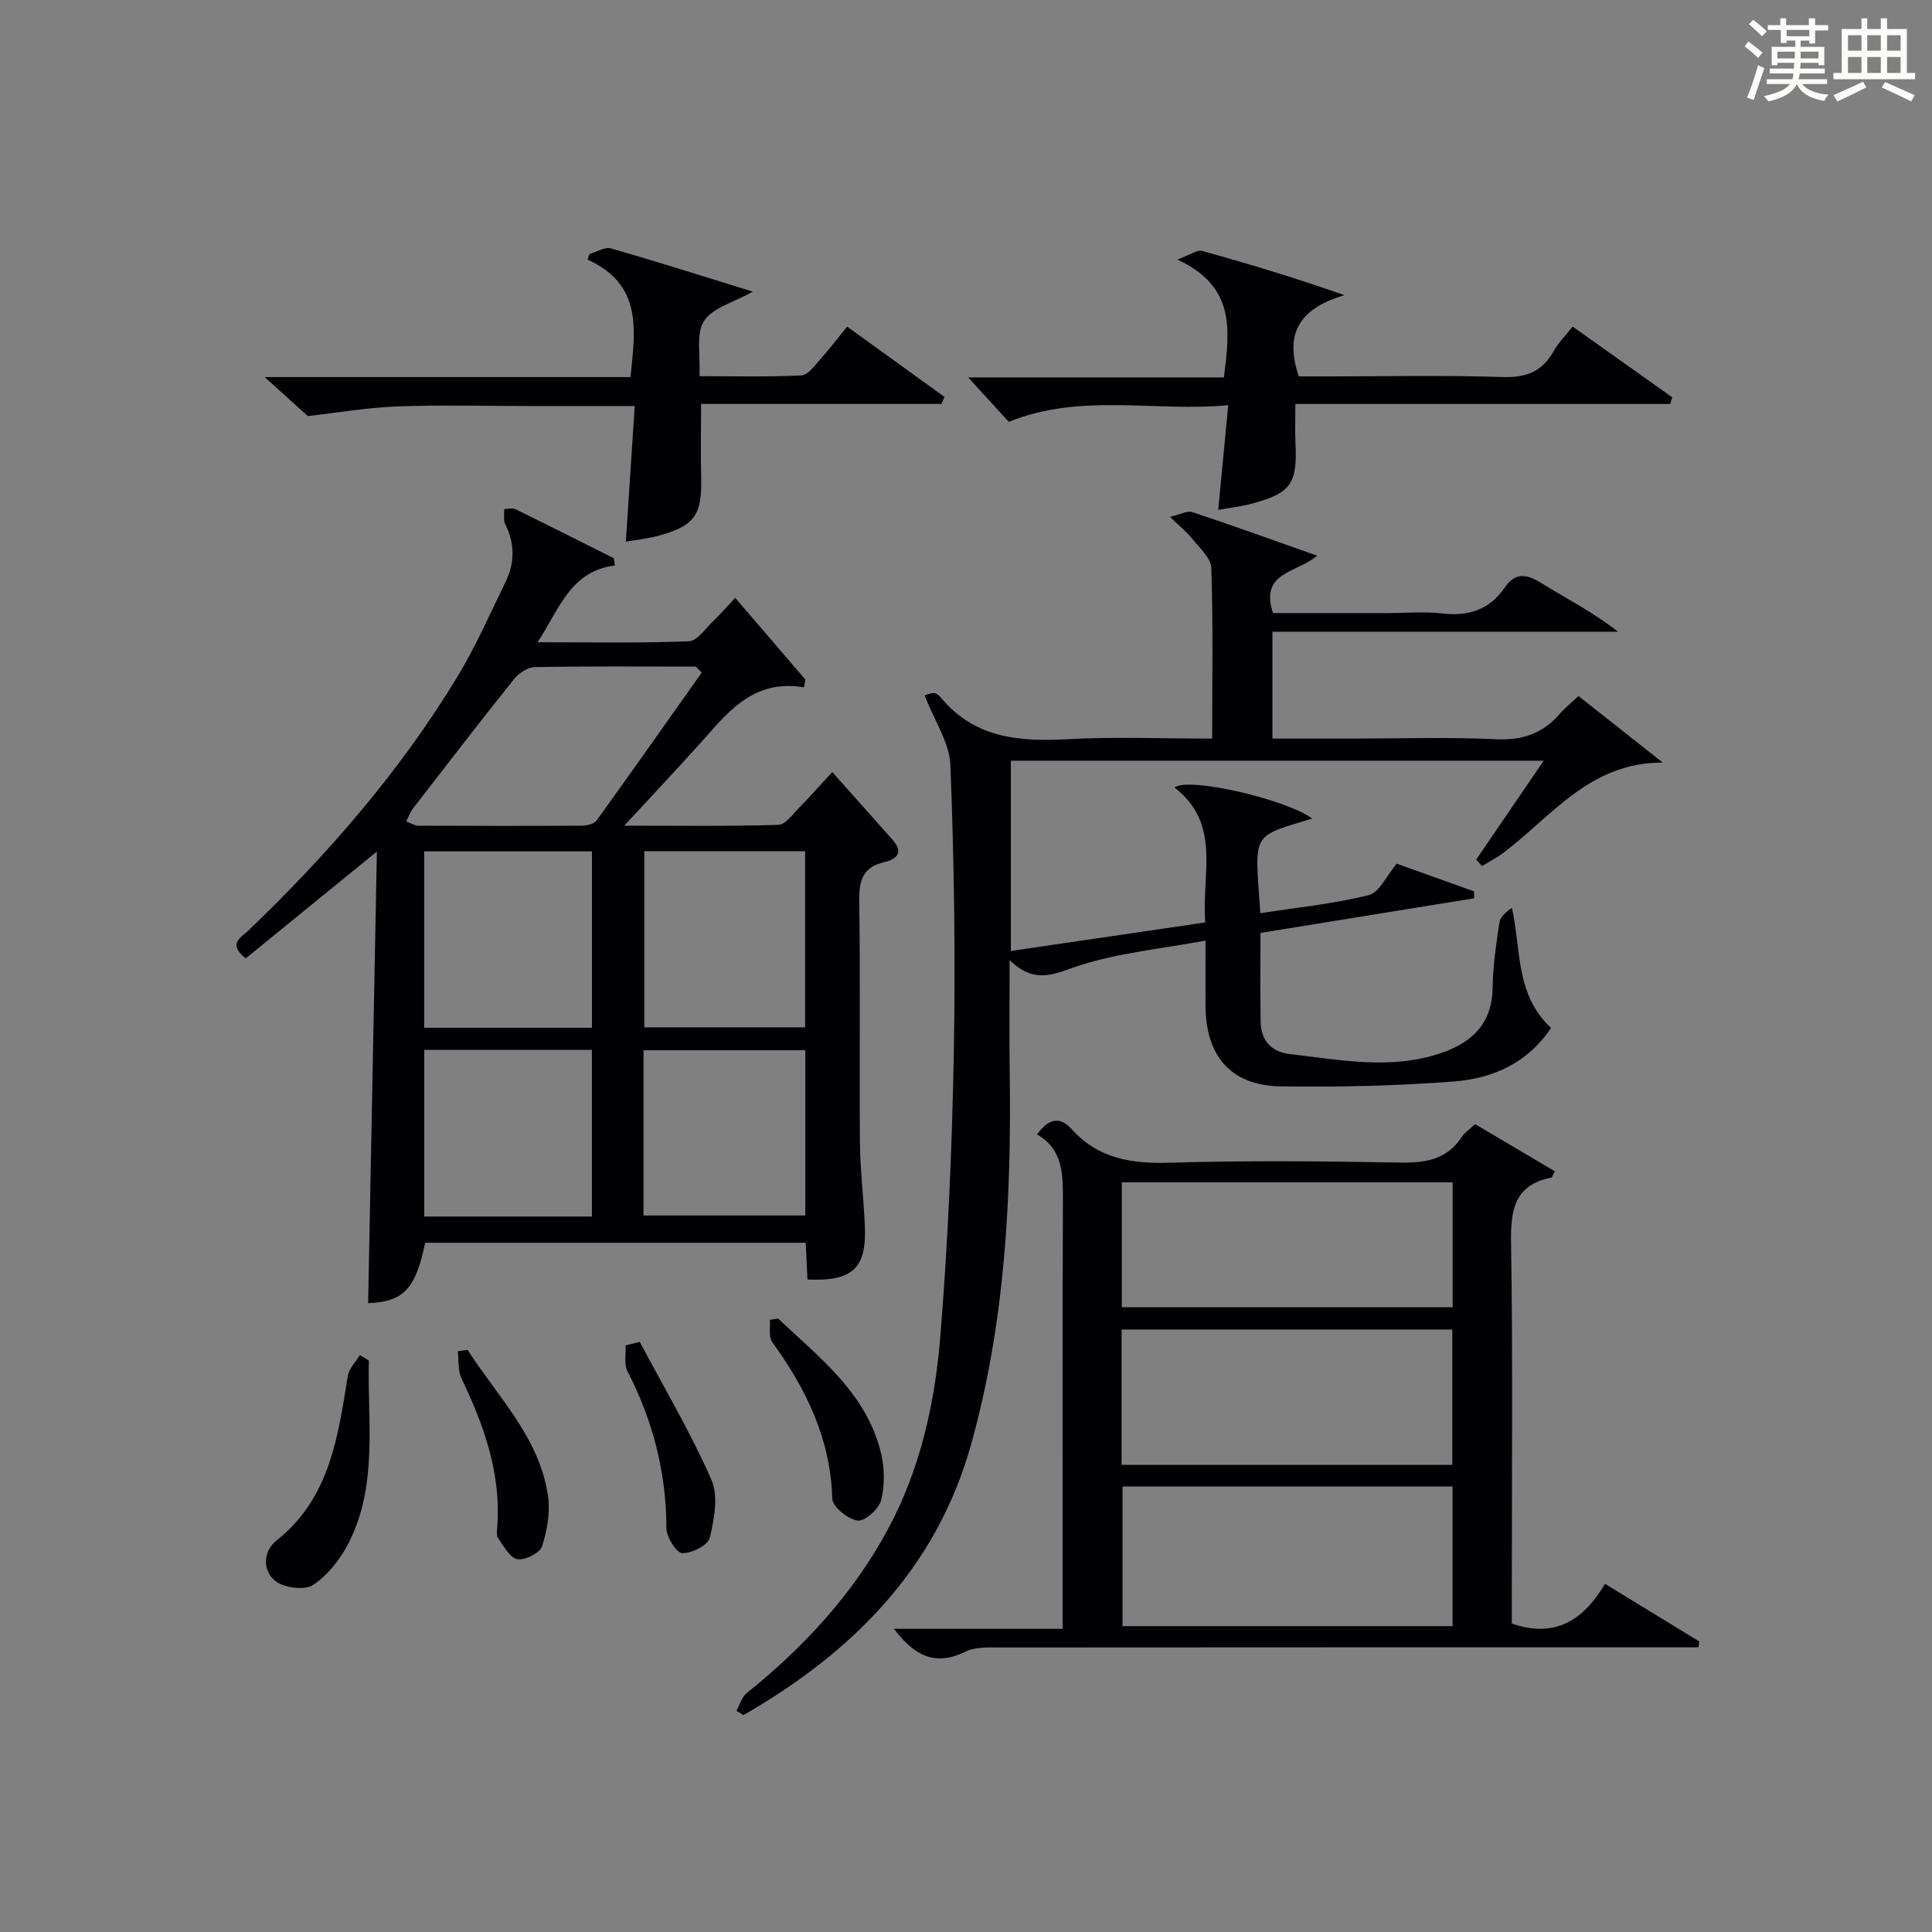
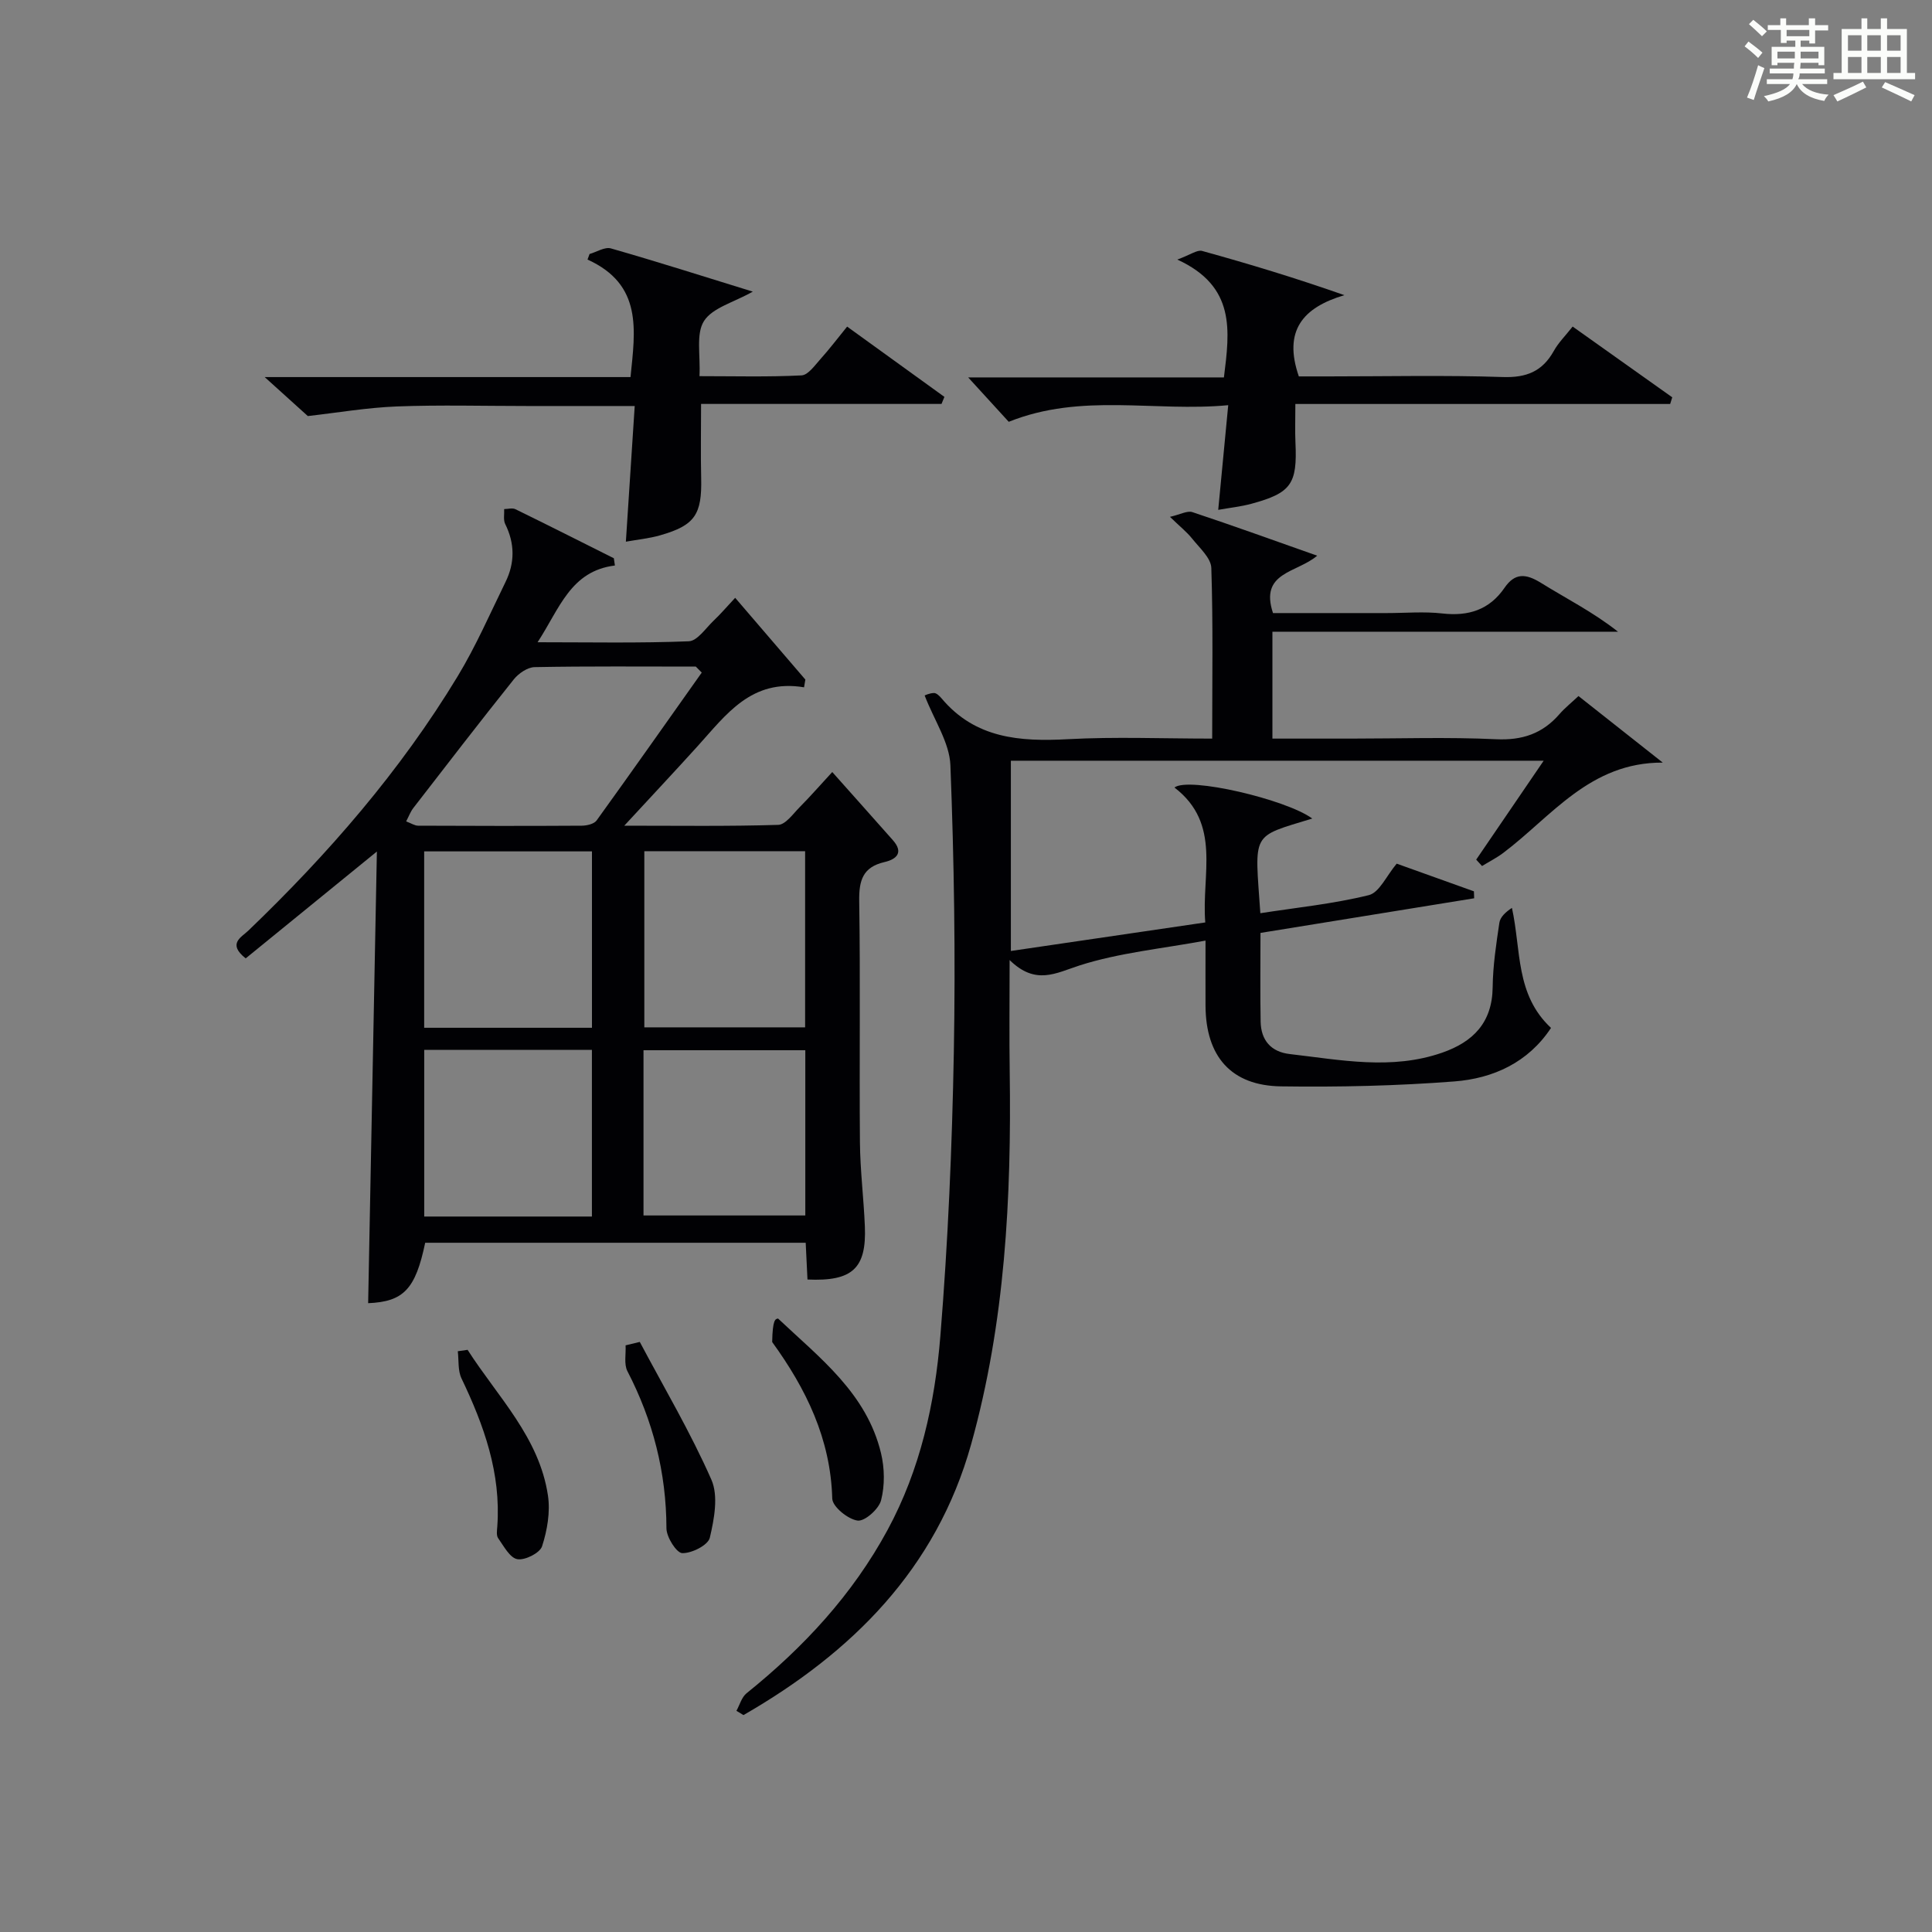
<svg xmlns="http://www.w3.org/2000/svg" version="1.1" id="漢_ZDIC_典" x="0px" y="0px" viewBox="0 0 400 400" style="enable-background:new 0 0 400 400;" xml:space="preserve">
  <rect x="0" y="0" width="400" height="400" fill="#808080" stroke="none" />
  <style type="text/css">
	.st1{fill:#010104;}
	.st0{fill:#fbfcfa;}
</style>
  <g>
    <path class="st0" d="M361.2,9.6l0.8-1c0.9,0.7,1.9,1.4,2.9,2.3L364,12C363,11,362,10.2,361.2,9.6z M361.7,20.2   c0.9-2.1,1.6-4.3,2.3-6.7c0.4,0.2,0.8,0.4,1.3,0.6c-0.7,2.1-1.5,4.3-2.2,6.6L361.7,20.2z M362.1,5l0.9-0.9c1,0.8,2,1.6,2.8,2.4   l-1,1C363.9,6.6,363,5.8,362.1,5z M374.6,3.8h1.2v1.4h2.7v1.1h-2.7v2.7h-1.2V8.4h-1.8v1.3h4.9v3.8h-1.2v-0.5h-3.7   c0,0.4-0.1,0.9-0.1,1.2h5.1v1h-5.2c0,0.5-0.1,0.9-0.3,1.2h6v1h-5.2c1.1,1.3,2.9,2,5.5,2.2c-0.4,0.4-0.7,0.8-0.9,1.3   c-2.9-0.5-4.8-1.6-5.7-3.5H372c-0.8,1.7-2.7,2.9-5.9,3.6c-0.2-0.4-0.6-0.8-0.9-1.1c2.8-0.6,4.6-1.4,5.4-2.5h-4.8v-1h5.3   c0.1-0.3,0.2-0.7,0.2-1.2h-4.9v-1h5c0-0.4,0-0.8,0.1-1.2H368v0.5h-1.2V9.7h4.9V8.4h-1.8v0.5h-1.2V6.2H366V5.2h2.6V3.8h1.2v1.4h4.7   V3.8z M368,12.1h3.6c0-0.4,0-0.9,0-1.4H368V12.1z M369.9,7.5h4.7V6.2h-4.7V7.5z M376.5,10.7h-3.7c0,0.5,0,1,0,1.4h3.7V10.7z" />
    <path class="st0" d="M385.3,3.8h1.3V6h2.8V3.8h1.3V6h4.1v9.1h1.7v1.3h-16.9v-1.3h1.7V6h4.1V3.8z M385.7,16.9l0.7,1.2   c-1.8,0.9-3.8,1.9-6,2.9c-0.2-0.4-0.5-0.8-0.8-1.3C381.9,18.7,383.9,17.8,385.7,16.9z M382.6,10.5h2.8V7.3h-2.8V10.5z M382.6,15.1   h2.8v-3.3h-2.8V15.1z M386.6,10.5h2.8V7.3h-2.8V10.5z M386.6,15.1h2.8v-3.3h-2.8V15.1z M390.3,17c2.1,0.9,4.1,1.8,6.1,2.7l-0.7,1.3   c-2.2-1.1-4.2-2-6.1-2.9L390.3,17z M393.5,7.3h-2.8v3.2h2.8V7.3z M390.7,15.1h2.8v-3.3h-2.8V15.1z" />
    <path class="st1" d="M127.31,117.08c-9.21,1.15-11.44,8.91-16.01,15.89c10.93,0,21.13,0.21,31.31-0.2c1.77-0.07,3.49-2.7,5.13-4.26   c1.43-1.35,2.71-2.86,4.47-4.74c5.04,5.87,9.78,11.4,14.53,16.93c-0.09,0.53-0.18,1.07-0.27,1.6   c-10.93-1.82-16.15,5.69-22.03,12.18c-4.78,5.28-9.66,10.48-15.19,16.47c11.14,0,21.51,0.15,31.87-0.17   c1.52-0.05,3.06-2.26,4.42-3.64c2.22-2.24,4.3-4.62,6.77-7.3c4.28,4.81,8.43,9.45,12.55,14.11c2.31,2.61,0.7,3.97-1.77,4.54   c-4.45,1.04-5.26,3.78-5.2,8.03c0.26,16.65,0.01,33.31,0.15,49.97c0.05,5.8,0.78,11.6,1.02,17.41c0.36,8.71-2.57,11.43-11.88,11.01   c-0.12-2.42-0.24-4.87-0.37-7.61c-26.38,0-52.59,0-78.78,0c-2.01,9.63-4.48,12.2-11.81,12.51c0.6-30.82,1.19-61.65,1.81-93.51   c-9.84,8.01-18.52,15.08-27.16,22.12c-3.87-3.05-0.87-4.38,0.55-5.75c16.52-15.86,31.46-33.03,43.34-52.66   c3.77-6.23,6.7-12.97,9.91-19.53c1.94-3.96,1.93-7.96-0.07-11.98c-0.43-0.86-0.16-2.06-0.22-3.1c0.78-0.01,1.69-0.28,2.32,0.02   c6.82,3.33,13.6,6.76,20.39,10.16C127.17,116.09,127.24,116.58,127.31,117.08z M122.56,212.79c0-12.48,0-24.5,0-36.52   c-11.79,0-23.21,0-34.74,0c0,12.31,0,24.34,0,36.52C99.51,212.79,110.81,212.79,122.56,212.79z M145.29,139.25   c-0.41-0.41-0.82-0.83-1.23-1.24c-11.12,0-22.25-0.1-33.37,0.11c-1.47,0.03-3.31,1.29-4.3,2.52c-7.05,8.81-13.93,17.75-20.83,26.67   c-0.56,0.73-0.89,1.64-1.47,2.75c1.04,0.39,1.76,0.89,2.48,0.89c11.3,0.05,22.59,0.07,33.89,0c1.04-0.01,2.53-0.35,3.06-1.08   C130.84,159.72,138.05,149.47,145.29,139.25z M122.55,251.87c0-11.79,0-23.15,0-34.5c-11.79,0-23.19,0-34.72,0   c0,11.66,0,23.01,0,34.5C99.53,251.87,110.83,251.87,122.55,251.87z M133.4,176.23c0,12.5,0,24.4,0,36.47c11.24,0,22.15,0,33.29,0   c0-12.27,0-24.3,0-36.47C155.47,176.23,144.55,176.23,133.4,176.23z M133.23,251.65c11.43,0,22.46,0,33.5,0c0-11.6,0-22.85,0-34.21   c-11.29,0-22.32,0-33.5,0C133.23,228.93,133.23,240.06,133.23,251.65z" />
    <path class="st1" d="M191.44,143.99c0.02-0.01,0.96-0.48,1.92-0.51c0.52-0.02,1.18,0.63,1.59,1.12c6.97,8.3,16.2,8.98,26.17,8.44   c9.76-0.53,19.57-0.12,29.85-0.12c0-12.1,0.2-23.73-0.18-35.33c-0.07-2.07-2.43-4.14-3.94-6.04c-1.11-1.4-2.55-2.53-4.62-4.54   c2.16-0.5,3.6-1.33,4.64-0.98c8.46,2.81,16.85,5.85,25.84,9.02c-4.19,3.59-11.98,3.35-9.15,11.88c7.65,0,15.61,0,23.56,0   c3.83,0,7.71-0.35,11.49,0.08c5.43,0.62,9.76-0.75,12.9-5.33c2.15-3.13,4.43-2.92,7.5-1.02c5.29,3.28,10.87,6.09,15.98,10.13   c-23.71,0-47.41,0-71.55,0c0,7.46,0,14.49,0,22.13c5.42,0,10.86,0,16.3,0c10,0,20.01-0.34,29.99,0.13   c5.46,0.26,9.65-1.17,13.15-5.21c1.07-1.23,2.37-2.27,3.93-3.73c5.94,4.69,11.7,9.23,17.45,13.78   c-15.09-0.08-23.02,11.16-33.02,18.69c-1.37,1.03-2.93,1.82-4.4,2.72c-0.4-0.44-0.81-0.88-1.21-1.32   c4.52-6.63,9.04-13.26,13.97-20.48c-37.09,0-73.55,0-110.31,0c0,12.91,0,25.83,0,39.39c13.32-1.95,26.51-3.89,40.25-5.91   c-0.82-9.93,3.44-20.4-6.38-27.93c2.88-2.29,23.16,2.46,28.53,6.42c-12.81,3.93-11.91,2.62-10.75,19.6   c7.53-1.17,15.12-1.93,22.45-3.74c2.2-0.54,3.67-4.02,5.78-6.52c5.22,1.87,10.61,3.8,15.99,5.73c0.02,0.48,0.03,0.96,0.05,1.44   c-14.82,2.4-29.64,4.81-44.24,7.17c0,6.44-0.08,12.4,0.03,18.36c0.07,3.87,2.16,6.28,6.03,6.72c10.53,1.21,21.08,3.37,31.57-0.29   c6.42-2.24,10.35-6.23,10.44-13.54c0.05-4.46,0.73-8.94,1.39-13.36c0.18-1.2,1.34-2.25,2.6-3.07c1.94,8.77,0.67,17.91,8.09,24.85   c-4.72,7.15-11.95,10.46-20.02,11.08c-11.92,0.92-23.93,1.19-35.89,1.02c-10.33-0.15-15.56-6.2-15.62-16.68   c-0.02-4.15,0-8.29,0-13.5c-9.07,1.68-17.84,2.51-26.03,5.13c-4.96,1.59-9.12,4.19-14.53-1.1c0,8.68-0.09,15.91,0.02,23.14   c0.37,26.03-0.94,51.91-7.99,77.13c-7.21,25.78-24.65,43.11-47.13,56.05c-0.49-0.29-0.97-0.58-1.46-0.88   c0.68-1.23,1.08-2.82,2.1-3.64c11.79-9.49,21.92-20.39,29.18-33.79c6.79-12.53,9.81-26.23,10.94-40.15   c1.59-19.54,2.43-39.17,2.79-58.78c0.36-19.8,0.06-39.63-0.71-59.42C196.58,153.72,193.4,149.1,191.44,143.99z" />
-     <path class="st1" d="M214.71,234.87c2.41-3.33,4.74-3.81,7.22-1.04c5.49,6.1,12.39,7.13,20.26,6.9c15.82-0.47,31.66-0.33,47.49-0.03   c5.35,0.1,9.83-0.54,12.97-5.32c0.62-0.94,1.65-1.6,2.76-2.64c5.55,3.28,11.03,6.52,16.51,9.77c-0.46,0.8-0.57,1.27-0.77,1.31   c-7.67,1.55-8.41,6.73-8.3,13.55c0.38,24.49,0.15,48.99,0.15,73.48c0,1.81,0,3.61,0,5.29c9.06,3.13,14.93-0.81,19.29-8.23   c6.82,4.17,13.17,8.05,19.51,11.93c-0.05,0.41-0.09,0.81-0.14,1.22c-1.86,0-3.73,0-5.59,0c-46.16,0-92.32-0.01-138.47,0.03   c-2.63,0-5.6-0.2-7.82,0.9c-6.3,3.11-10.57,0.67-14.7-4.76c11.61,0,22.92,0,34.93,0c0-2.37,0-4.13,0-5.89   c0-27.49-0.06-54.99,0.05-82.48C220.07,243.38,220.24,238.06,214.71,234.87z M300.74,307.76c-23.07,0-45.75,0-68.33,0   c0,9.9,0,19.44,0,28.92c22.97,0,45.52,0,68.33,0C300.74,327.02,300.74,317.6,300.74,307.76z M232.21,275.26c0,9.55,0,18.63,0,28.02   c22.9,0,45.59,0,68.47,0c0-9.44,0-18.63,0-28.02C277.81,275.26,255.26,275.26,232.21,275.26z M300.76,244.79   c-23.14,0-45.81,0-68.5,0c0,8.8,0,17.22,0,25.86c22.93,0,45.6,0,68.5,0C300.76,261.96,300.76,253.54,300.76,244.79z" />
    <path class="st1" d="M129.58,112.15c0.64-9.75,1.22-18.64,1.83-28.09c-8.03,0-15.15,0-22.26,0c-8.99,0-18-0.25-26.98,0.09   c-6.18,0.24-12.32,1.3-18.44,1.99c-2.36-2.13-5.37-4.85-8.93-8.07c25.61,0,50.51,0,75.74,0c0.98-9.72,2.55-19.14-8.9-24.33   c0.14-0.38,0.28-0.76,0.42-1.15c1.48-0.42,3.16-1.52,4.42-1.16c9.55,2.73,19.02,5.75,29.38,8.95c-4,2.25-8.36,3.34-10.11,6.09   c-1.69,2.67-0.71,7.04-0.93,11.41c7.29,0,14.23,0.19,21.13-0.16c1.37-0.07,2.76-2.09,3.93-3.39c1.87-2.08,3.56-4.32,5.51-6.71   c6.9,4.98,13.52,9.76,20.14,14.55c-0.2,0.49-0.4,0.97-0.6,1.46c-16.36,0-32.73,0-49.78,0c0,5.51-0.1,10.42,0.02,15.33   c0.18,7.56-1.29,9.81-8.46,11.86C134.39,111.49,131.96,111.72,129.58,112.15z" />
    <path class="st1" d="M345.79,83.64c-25.66,0-51.32,0-77.6,0c0,3.16-0.09,5.59,0.02,8c0.4,8.56-0.87,10.42-9.12,12.66   c-2.16,0.59-4.42,0.82-6.87,1.26c0.69-7.29,1.33-13.99,2.07-21.67c-15.33,1.44-30.32-2.62-45.44,3.44c-2.4-2.63-5.27-5.77-8.4-9.19   c17.61,0,35.15,0,52.95,0c1.2-9.68,2.49-18.83-9.65-24.4c2.75-1.01,4.12-2.06,5.12-1.79c9.69,2.68,19.32,5.59,29.47,9.16   c-8.57,2.54-12.71,7.33-9.43,16.82c1.71,0,3.97,0,6.22,0c12,0,24-0.27,35.98,0.13c4.92,0.17,8.23-1.16,10.6-5.42   c0.95-1.71,2.41-3.14,3.89-5.03c6.99,4.97,13.81,9.81,20.62,14.65C346.07,82.72,345.93,83.18,345.79,83.64z" />
-     <path class="st1" d="M76.37,281.69c-0.32,12.63,1.9,25.58-4.08,37.55c-1.7,3.41-4.34,6.81-7.44,8.9c-1.75,1.18-6.05,0.62-7.87-0.83   c-2.63-2.1-2.57-6.1,0.25-8.34c11.1-8.81,12.73-21.5,14.79-34.14c0.25-1.52,1.64-2.86,2.5-4.28   C75.13,280.93,75.75,281.31,76.37,281.69z" />
-     <path class="st1" d="M161.09,272.99c8.6,8.13,18.33,15.46,21.31,27.86c0.75,3.11,0.81,6.69,0.02,9.76c-0.46,1.82-3.39,4.42-4.87,4.21   c-2-0.28-5.19-2.87-5.24-4.55c-0.34-12.37-5.4-22.7-12.44-32.42c-0.78-1.08-0.35-3.04-0.48-4.59   C159.96,273.17,160.52,273.08,161.09,272.99z" />
+     <path class="st1" d="M161.09,272.99c8.6,8.13,18.33,15.46,21.31,27.86c0.75,3.11,0.81,6.69,0.02,9.76c-0.46,1.82-3.39,4.42-4.87,4.21   c-2-0.28-5.19-2.87-5.24-4.55c-0.34-12.37-5.4-22.7-12.44-32.42C159.96,273.17,160.52,273.08,161.09,272.99z" />
    <path class="st1" d="M96.81,279.47c6.21,9.7,14.85,18.12,16.64,30.18c0.5,3.4-0.15,7.19-1.22,10.49c-0.45,1.39-3.54,2.95-5.12,2.67   c-1.55-0.27-2.81-2.7-3.97-4.34c-0.41-0.57-0.24-1.63-0.18-2.45c0.79-11.01-2.76-20.92-7.41-30.63c-0.78-1.63-0.54-3.74-0.77-5.63   C95.44,279.67,96.12,279.57,96.81,279.47z" />
    <path class="st1" d="M132.46,277.83c5.03,9.47,10.51,18.73,14.82,28.51c1.49,3.37,0.59,8.15-0.32,12.03c-0.36,1.54-3.75,3.25-5.71,3.19   c-1.19-0.04-3.26-3.31-3.27-5.13c-0.03-11.56-2.78-22.31-8.08-32.54c-0.75-1.46-0.28-3.55-0.38-5.35   C130.51,278.31,131.49,278.07,132.46,277.83z" />
  </g>
</svg>